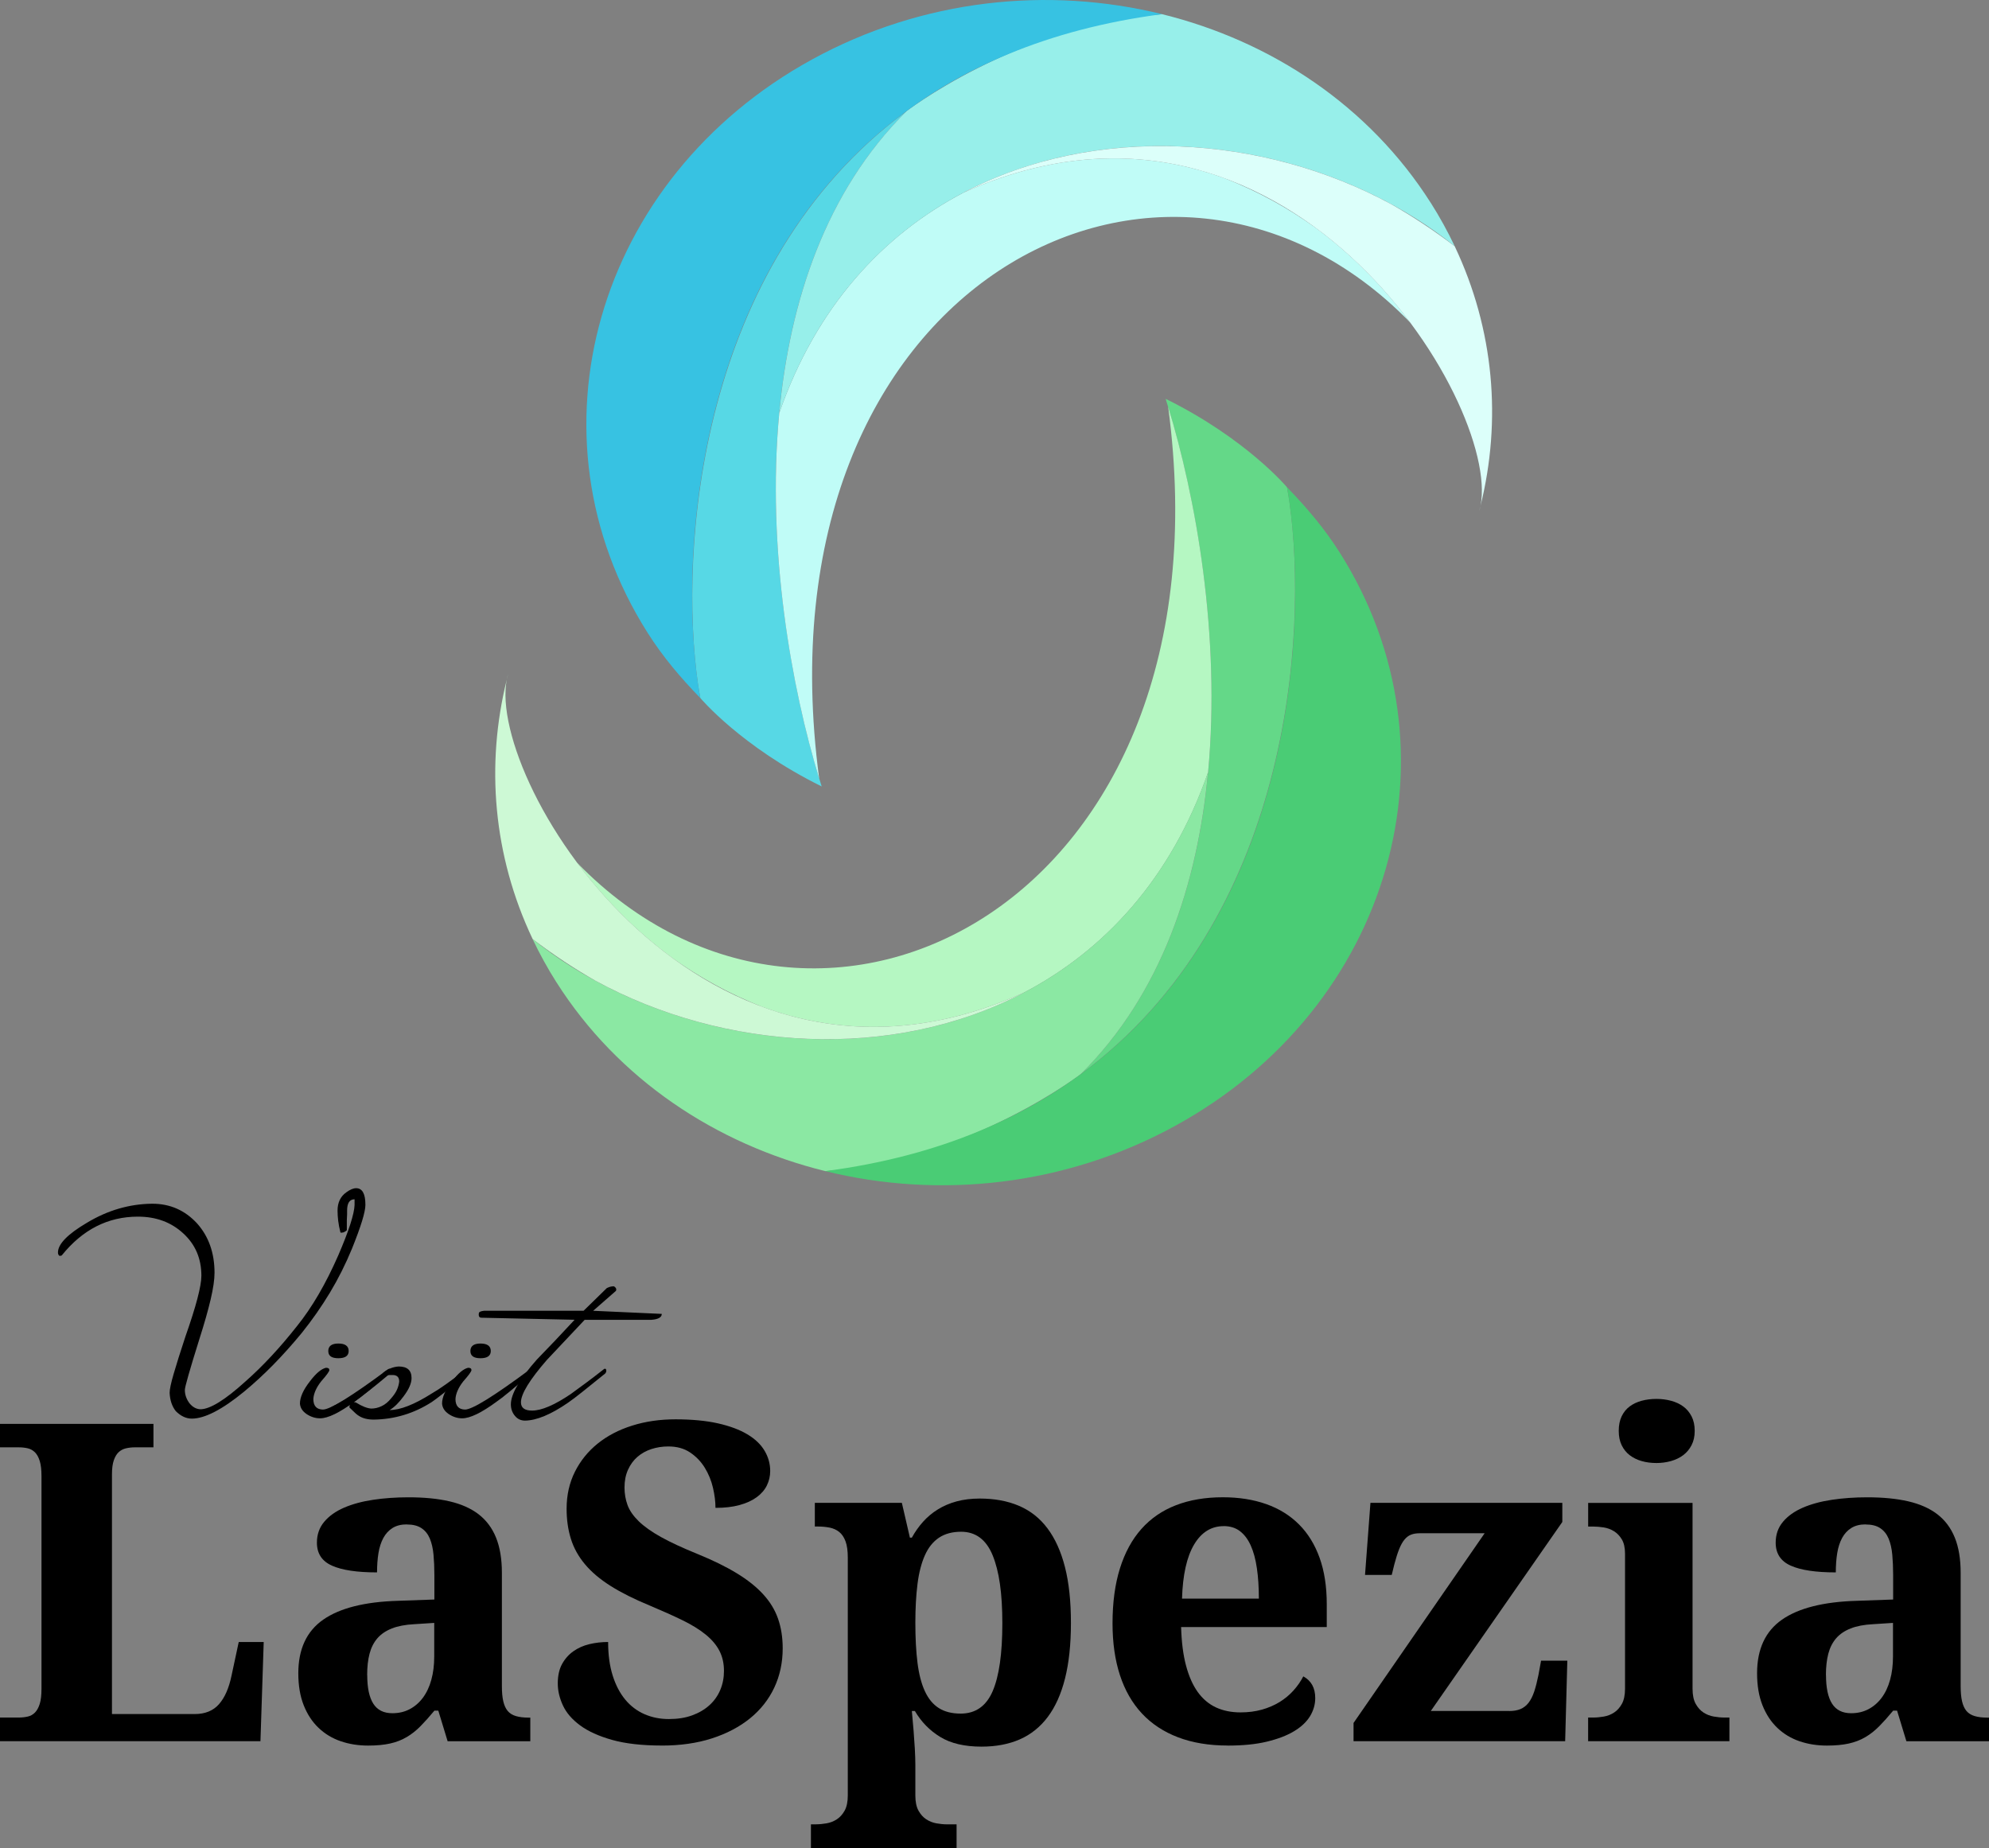
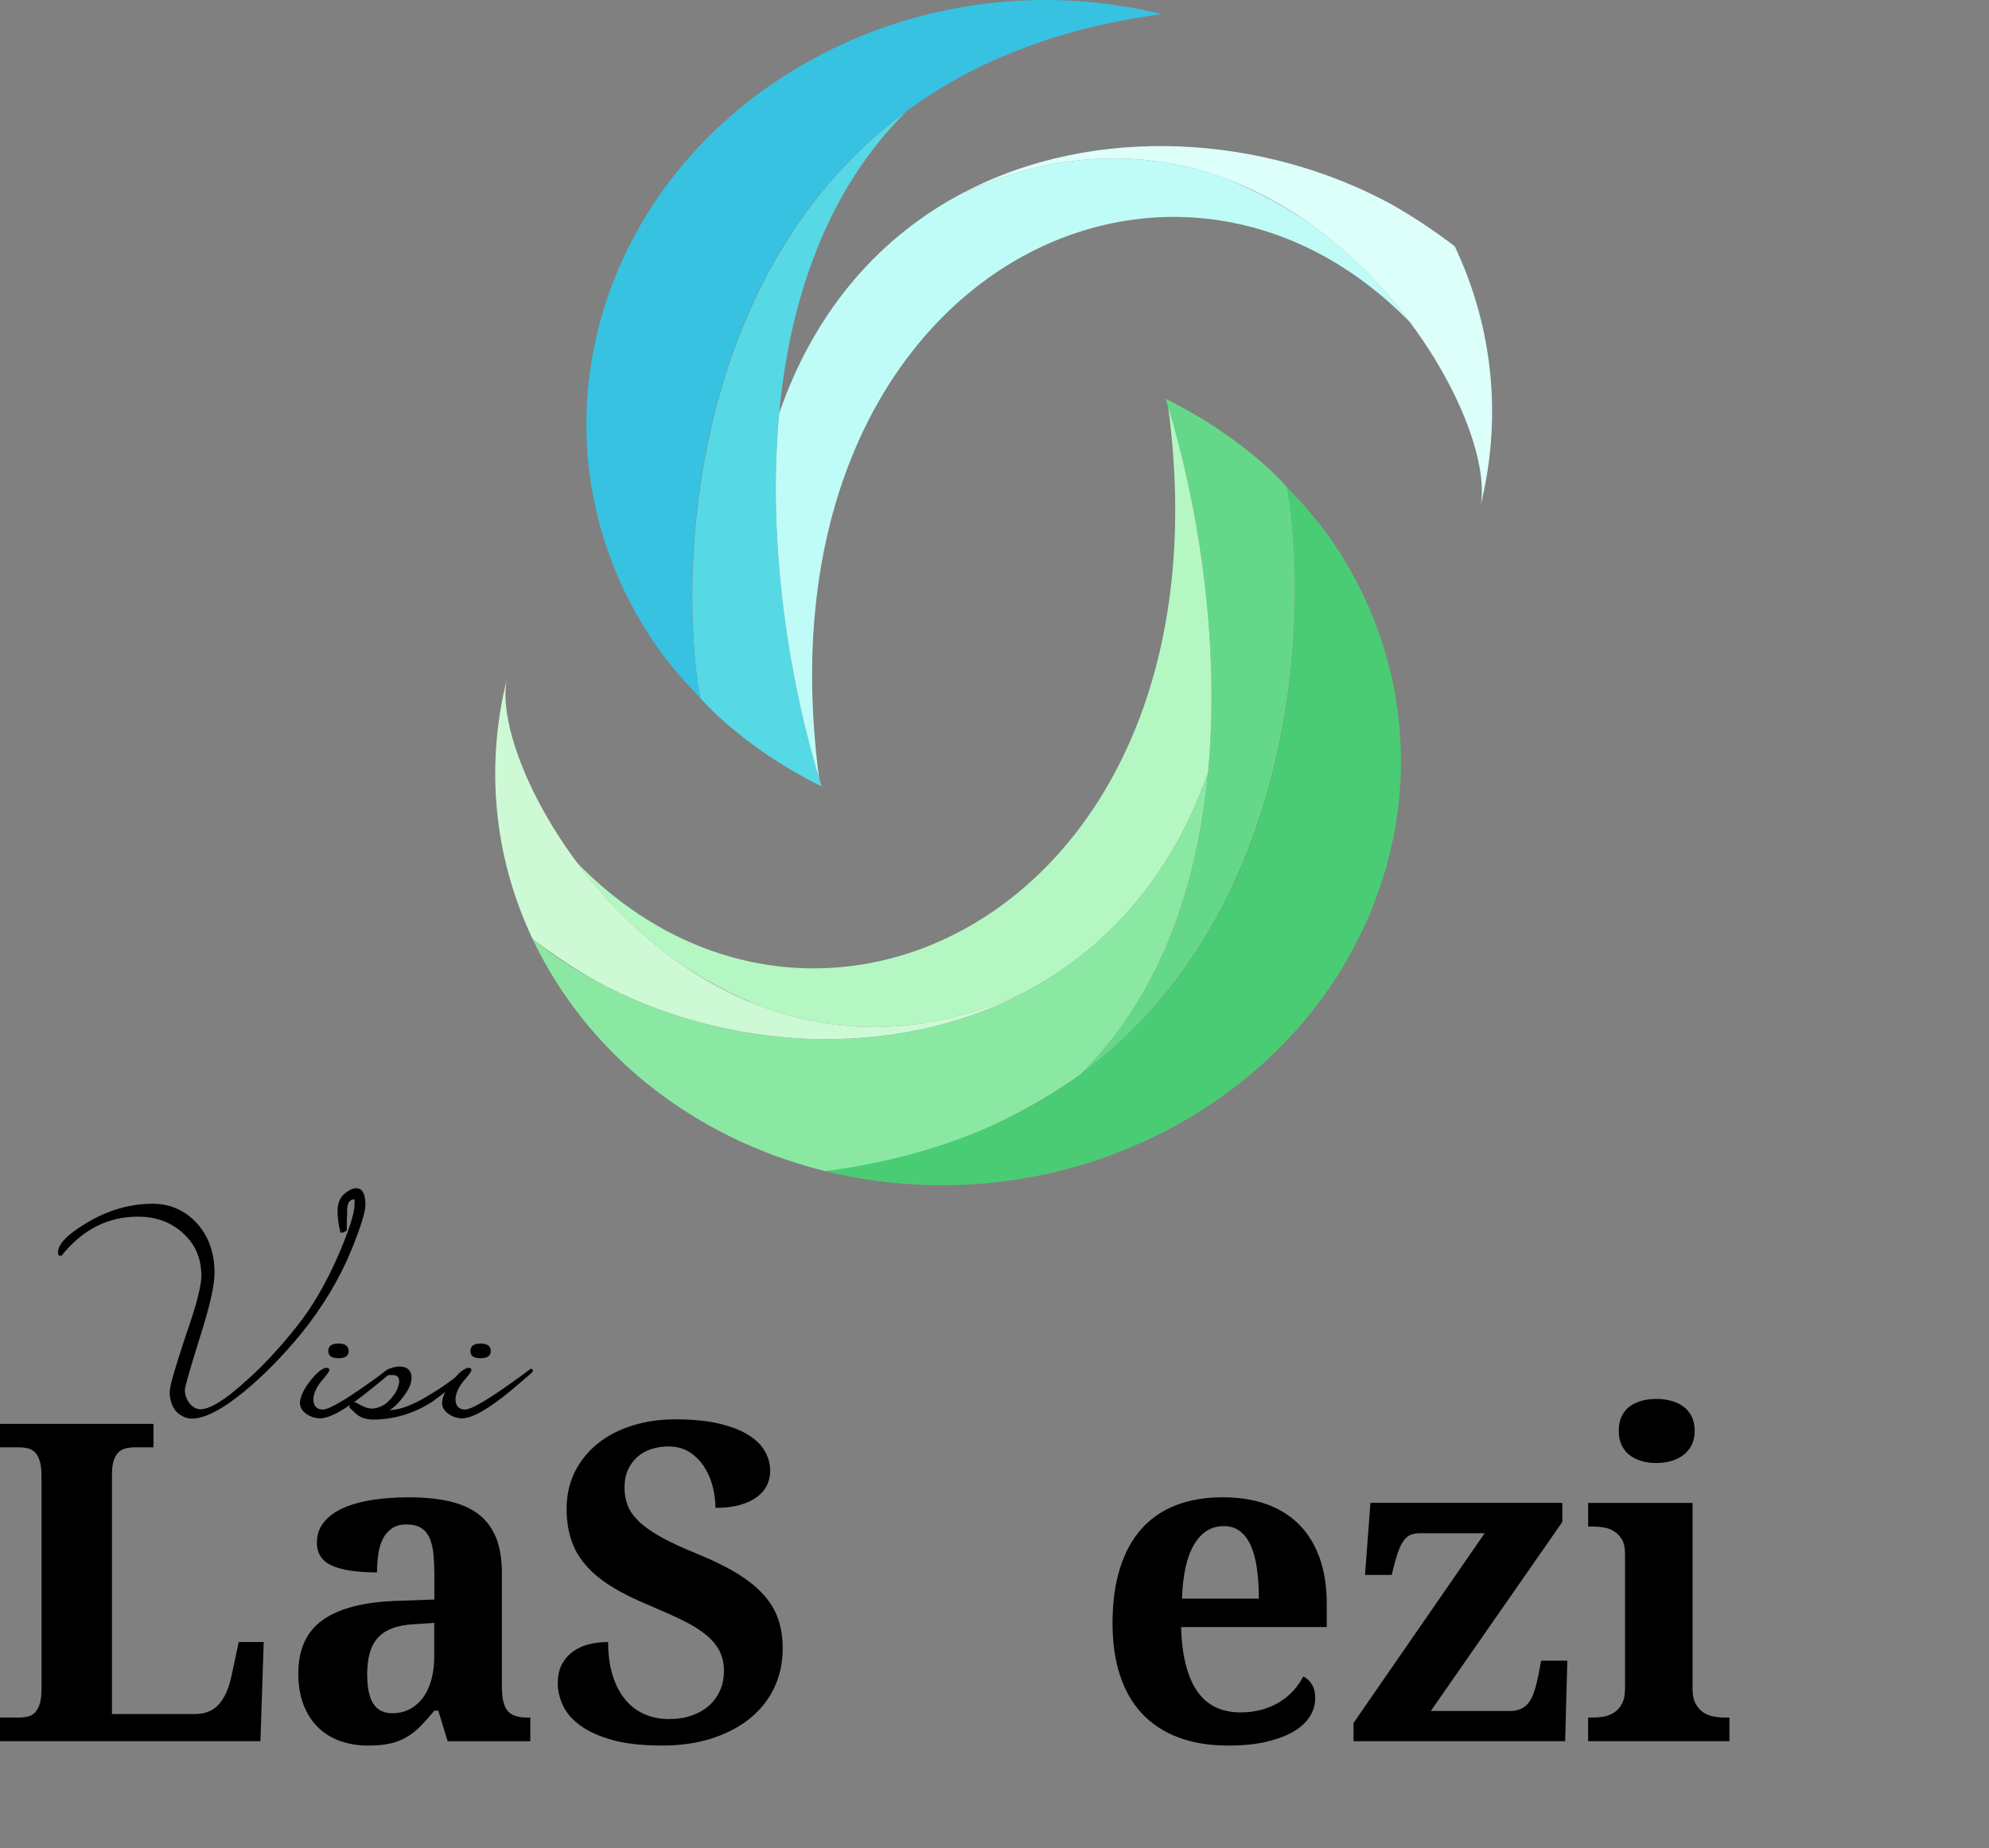
<svg xmlns="http://www.w3.org/2000/svg" viewBox="0 0 524.94 487.77">
  <rect x="0" y="0" width="524.94" height="487.77" fill="#808080" stroke="none" />
  <defs>
    <style>.d{fill:#57d8e5;}.e{fill:#8be8a3;}.f{fill:#64d888;}.g{fill:#37c2e2;}.h{fill:#97efea;}.i{fill:#b5f7c2;}.j{fill:#dcfffa;}.k{fill:#cdf9d5;}.l{fill:#c0fcf7;}.m{fill:#4acc75;}</style>
  </defs>
  <g id="a" />
  <g id="b">
    <g id="c">
      <g>
        <path d="M0,459.58v-6.24H4.93c.88,0,1.68-.09,2.41-.26,.73-.17,1.36-.52,1.89-1.06s.95-1.3,1.26-2.29c.31-.99,.46-2.33,.46-4.01v-56.08c0-1.68-.15-3.02-.46-4.01-.31-.99-.73-1.76-1.26-2.29-.54-.53-1.17-.89-1.89-1.06-.73-.17-1.53-.26-2.41-.26H0v-6.19H40.5v6.19h-4.93c-.8,0-1.58,.09-2.32,.26-.75,.17-1.38,.51-1.92,1-.54,.5-.96,1.21-1.29,2.15-.33,.94-.49,2.19-.49,3.75v63.24h21.83c2.75,0,4.89-.87,6.42-2.61,1.53-1.74,2.64-4.27,3.32-7.59l1.89-8.82h6.59l-.86,26.18H0Z" />
        <path d="M107.35,402.36c-1.49,0-2.74,.32-3.75,.95-1.01,.63-1.82,1.51-2.43,2.64-.61,1.13-1.04,2.46-1.29,4.01-.25,1.55-.37,3.24-.37,5.07-5.27,0-9.23-.59-11.89-1.78-2.66-1.18-3.98-3.21-3.98-6.07,0-2.14,.64-3.97,1.92-5.5,1.28-1.53,3.02-2.77,5.21-3.72,2.2-.95,4.75-1.65,7.68-2.09,2.92-.44,6.04-.66,9.37-.66,4.12,0,7.72,.35,10.8,1.06,3.07,.71,5.63,1.84,7.68,3.41,2.04,1.57,3.58,3.62,4.61,6.16,1.03,2.54,1.55,5.64,1.55,9.31v29.9c0,1.6,.12,2.94,.37,4.01,.25,1.07,.64,1.92,1.17,2.55,.53,.63,1.26,1.08,2.18,1.35,.92,.27,2.02,.4,3.32,.4h.46v6.24h-21.82l-2.46-8.08h-1.03c-1.3,1.57-2.52,2.93-3.67,4.1-1.15,1.17-2.37,2.13-3.67,2.89-1.3,.77-2.76,1.33-4.38,1.69s-3.54,.54-5.76,.54c-2.6,0-5.01-.38-7.25-1.15-2.23-.76-4.18-1.94-5.84-3.52-1.66-1.58-2.97-3.57-3.92-5.96-.95-2.39-1.43-5.2-1.43-8.45,0-6.38,2.19-11.09,6.56-14.15,4.37-3.05,10.95-4.72,19.73-4.98l9.62-.34v-6.47c0-1.95-.08-3.74-.23-5.38-.15-1.64-.48-3.05-.97-4.24-.5-1.18-1.23-2.1-2.21-2.75-.97-.65-2.26-.97-3.87-.97Zm-10.43,39.76c0,3.36,.53,5.88,1.6,7.56,1.07,1.68,2.75,2.52,5.04,2.52,1.68,0,3.2-.35,4.55-1.06,1.35-.71,2.52-1.71,3.49-3.01,.97-1.3,1.72-2.87,2.23-4.73,.52-1.85,.77-3.92,.77-6.22v-8.82l-5.27,.34c-2.33,.12-4.3,.49-5.9,1.12-1.6,.63-2.88,1.5-3.84,2.61-.95,1.11-1.64,2.46-2.06,4.07-.42,1.6-.63,3.48-.63,5.61Z" />
        <path d="M174.71,460.73c-5.27,0-9.66-.5-13.17-1.49-3.51-.99-6.33-2.27-8.45-3.84-2.12-1.57-3.63-3.32-4.53-5.27-.9-1.95-1.35-3.88-1.35-5.79,0-2.02,.37-3.72,1.12-5.1,.75-1.37,1.74-2.5,2.98-3.38,1.24-.88,2.65-1.51,4.24-1.89,1.58-.38,3.24-.57,4.95-.57,0,3.36,.4,6.31,1.2,8.85s1.91,4.66,3.32,6.36c1.41,1.7,3.1,2.98,5.07,3.84,1.97,.86,4.11,1.29,6.44,1.29s4.33-.32,6.13-.97c1.79-.65,3.32-1.55,4.58-2.69s2.21-2.49,2.86-4.04c.65-1.55,.97-3.22,.97-5.01,0-1.99-.4-3.75-1.2-5.3-.8-1.55-2.01-2.98-3.64-4.3-1.62-1.32-3.67-2.58-6.13-3.78-2.46-1.2-5.34-2.49-8.62-3.87-4.09-1.68-7.53-3.41-10.34-5.18-2.81-1.78-5.07-3.69-6.79-5.76-1.72-2.06-2.95-4.3-3.69-6.7-.75-2.41-1.12-5.04-1.12-7.91,0-3.59,.73-6.83,2.18-9.74,1.45-2.9,3.46-5.39,6.01-7.45,2.56-2.06,5.59-3.65,9.11-4.75,3.51-1.11,7.33-1.66,11.46-1.66s8.04,.35,11.17,1.06c3.13,.71,5.72,1.67,7.76,2.89,2.04,1.22,3.56,2.66,4.55,4.33,.99,1.66,1.49,3.45,1.49,5.36,0,1.37-.3,2.65-.89,3.84-.59,1.18-1.49,2.22-2.69,3.09-1.2,.88-2.71,1.57-4.53,2.06-1.81,.5-3.92,.74-6.33,.74,0-1.64-.22-3.41-.66-5.3-.44-1.89-1.16-3.65-2.15-5.27-.99-1.62-2.28-2.97-3.87-4.04-1.59-1.07-3.5-1.6-5.76-1.6-1.57,0-3.06,.23-4.47,.69-1.41,.46-2.64,1.15-3.69,2.06s-1.88,2.05-2.49,3.41c-.61,1.36-.92,2.91-.92,4.67,0,1.64,.27,3.19,.8,4.64,.53,1.45,1.52,2.87,2.95,4.27,1.43,1.39,3.4,2.79,5.9,4.18,2.5,1.39,5.74,2.89,9.71,4.5,4.01,1.64,7.43,3.32,10.25,5.04,2.83,1.72,5.15,3.56,6.96,5.53,1.81,1.97,3.13,4.12,3.95,6.47,.82,2.35,1.23,4.95,1.23,7.82,0,3.78-.75,7.25-2.23,10.4-1.49,3.15-3.63,5.85-6.42,8.11-2.79,2.25-6.14,4.01-10.05,5.27-3.92,1.26-8.32,1.89-13.2,1.89Z" />
-         <path d="M215.39,481.52c.88,0,1.8-.09,2.78-.26,.97-.17,1.87-.53,2.69-1.06,.82-.54,1.51-1.3,2.06-2.29,.55-.99,.83-2.33,.83-4.01v-62.78c0-1.79-.2-3.23-.6-4.3-.4-1.07-.95-1.89-1.66-2.46-.71-.57-1.55-.95-2.52-1.15-.97-.19-2.02-.29-3.12-.29h-.8v-6.24h22.97l2.12,9.17h.52c.84-1.53,1.82-2.92,2.95-4.18,1.13-1.26,2.42-2.35,3.9-3.26,1.47-.92,3.12-1.62,4.95-2.12,1.83-.5,3.88-.75,6.13-.75,3.9,0,7.34,.64,10.34,1.92,3,1.28,5.51,3.26,7.53,5.96,2.02,2.69,3.56,6.1,4.61,10.22,1.05,4.12,1.57,9.03,1.57,14.72s-.52,10.53-1.55,14.64c-1.03,4.11-2.55,7.5-4.55,10.17-2,2.67-4.47,4.65-7.39,5.93-2.92,1.28-6.29,1.92-10.11,1.92-4.47,0-8.1-.85-10.88-2.55-2.79-1.7-5.02-3.98-6.7-6.85h-.8c.15,1.8,.31,3.55,.46,5.27,.11,1.45,.22,3,.32,4.64,.09,1.64,.14,3.07,.14,4.3v8.08c0,1.68,.28,3.02,.83,4.01,.55,.99,1.24,1.76,2.06,2.29,.82,.53,1.72,.89,2.69,1.06,.97,.17,1.88,.26,2.72,.26h2.58v6.24h-38.44v-6.24h1.37Zm38.15-29.22c3.93,0,6.75-1.98,8.45-5.93,1.7-3.95,2.55-9.92,2.55-17.9s-.85-13.77-2.55-17.93c-1.7-4.16-4.48-6.24-8.33-6.24-2.33,0-4.28,.53-5.84,1.57-1.57,1.05-2.81,2.6-3.72,4.64s-1.57,4.56-1.95,7.56c-.38,3-.57,6.43-.57,10.28,0,4.05,.19,7.57,.57,10.57,.38,3,1.03,5.49,1.95,7.48,.92,1.99,2.14,3.47,3.67,4.44,1.53,.97,3.46,1.46,5.79,1.46Z" />
        <path d="M324.05,460.73c-4.97,0-9.35-.73-13.15-2.18-3.8-1.45-6.98-3.55-9.54-6.3-2.56-2.75-4.49-6.12-5.79-10.11-1.3-3.99-1.95-8.54-1.95-13.66,0-5.5,.65-10.33,1.95-14.49,1.3-4.16,3.19-7.64,5.67-10.43,2.48-2.79,5.53-4.88,9.14-6.27,3.61-1.39,7.72-2.09,12.34-2.09,4.24,0,8.06,.6,11.46,1.8,3.4,1.2,6.28,2.99,8.65,5.36,2.37,2.37,4.18,5.31,5.44,8.82,1.26,3.51,1.89,7.6,1.89,12.26v6.02h-38.44c.11,3.93,.54,7.31,1.29,10.14,.75,2.83,1.78,5.15,3.09,6.99,1.32,1.83,2.92,3.19,4.81,4.07,1.89,.88,4.06,1.32,6.5,1.32,2.02,0,3.9-.24,5.61-.72,1.72-.48,3.27-1.15,4.67-2,1.39-.86,2.62-1.87,3.67-3.04,1.05-1.16,1.92-2.41,2.61-3.75,2.1,1.15,3.15,3.06,3.15,5.73,0,1.68-.46,3.28-1.37,4.78-.92,1.51-2.33,2.84-4.24,3.98-1.91,1.15-4.31,2.06-7.19,2.75s-6.31,1.03-10.28,1.03Zm-1.09-57.91c-3.28,0-5.89,1.62-7.82,4.87-1.93,3.25-2.99,8-3.18,14.26h20.28c0-2.98-.17-5.65-.52-8.02-.34-2.37-.89-4.37-1.63-6.02-.74-1.64-1.7-2.9-2.86-3.78-1.16-.88-2.59-1.32-4.27-1.32Z" />
        <path d="M398.29,451.62c1.18,0,2.19-.17,3.01-.52s1.53-.9,2.12-1.66c.59-.76,1.09-1.75,1.49-2.95,.4-1.2,.77-2.66,1.12-4.38l.69-3.78h6.93l-.57,21.25h-55.85v-4.81l34.6-50.07h-17.13c-.88,0-1.64,.12-2.29,.37-.65,.25-1.23,.69-1.75,1.32-.52,.63-.98,1.47-1.4,2.52-.42,1.05-.84,2.38-1.26,3.98l-.69,2.81h-7.05l1.43-19.02h50.64v5.04l-34.71,49.89h20.68Z" />
        <path d="M420.52,453.34c.88,0,1.8-.09,2.78-.26,.97-.17,1.87-.52,2.69-1.06,.82-.53,1.51-1.3,2.06-2.29,.55-.99,.83-2.33,.83-4.01v-35.63c0-1.57-.28-2.82-.83-3.75-.55-.93-1.25-1.66-2.09-2.18-.84-.52-1.75-.85-2.72-1-.97-.15-1.88-.23-2.72-.23h-1.37v-6.24h27.55v49.03c0,1.68,.28,3.02,.83,4.01,.55,.99,1.24,1.76,2.06,2.29,.82,.54,1.73,.89,2.72,1.06,.99,.17,1.91,.26,2.75,.26h1.37v6.24h-37.29v-6.24h1.37Zm6.7-75.67c0-1.49,.26-2.77,.77-3.84,.52-1.07,1.22-1.94,2.12-2.61s1.95-1.16,3.15-1.49c1.2-.32,2.51-.49,3.92-.49,1.34,0,2.62,.16,3.84,.49,1.22,.32,2.29,.82,3.21,1.49,.92,.67,1.65,1.54,2.21,2.61,.55,1.07,.83,2.35,.83,3.84s-.28,2.71-.83,3.78c-.55,1.07-1.29,1.95-2.21,2.64s-1.99,1.2-3.21,1.55c-1.22,.34-2.5,.52-3.84,.52-1.41,0-2.72-.17-3.92-.52-1.2-.34-2.25-.86-3.15-1.55s-1.6-1.57-2.12-2.64c-.52-1.07-.77-2.33-.77-3.78Z" />
-         <path d="M492.35,402.36c-1.49,0-2.74,.32-3.75,.95-1.01,.63-1.82,1.51-2.43,2.64-.61,1.13-1.04,2.46-1.29,4.01-.25,1.55-.37,3.24-.37,5.07-5.27,0-9.23-.59-11.89-1.78-2.66-1.18-3.98-3.21-3.98-6.07,0-2.14,.64-3.97,1.92-5.5,1.28-1.53,3.02-2.77,5.21-3.72,2.2-.95,4.75-1.65,7.68-2.09,2.92-.44,6.04-.66,9.37-.66,4.12,0,7.72,.35,10.8,1.06,3.07,.71,5.63,1.84,7.68,3.41,2.04,1.57,3.58,3.62,4.61,6.16,1.03,2.54,1.55,5.64,1.55,9.31v29.9c0,1.6,.12,2.94,.37,4.01,.25,1.07,.64,1.92,1.17,2.55,.53,.63,1.26,1.08,2.18,1.35,.92,.27,2.02,.4,3.32,.4h.46v6.24h-21.82l-2.46-8.08h-1.03c-1.3,1.57-2.52,2.93-3.67,4.1-1.15,1.17-2.37,2.13-3.67,2.89-1.3,.77-2.76,1.33-4.38,1.69s-3.54,.54-5.76,.54c-2.6,0-5.01-.38-7.25-1.15-2.23-.76-4.18-1.94-5.84-3.52-1.66-1.58-2.97-3.57-3.92-5.96-.95-2.39-1.43-5.2-1.43-8.45,0-6.38,2.19-11.09,6.56-14.15,4.37-3.05,10.95-4.72,19.73-4.98l9.62-.34v-6.47c0-1.95-.08-3.74-.23-5.38-.15-1.64-.48-3.05-.97-4.24-.5-1.18-1.23-2.1-2.21-2.75-.97-.65-2.26-.97-3.87-.97Zm-10.43,39.76c0,3.36,.53,5.88,1.6,7.56,1.07,1.68,2.75,2.52,5.04,2.52,1.68,0,3.2-.35,4.55-1.06,1.35-.71,2.52-1.71,3.49-3.01,.97-1.3,1.72-2.87,2.23-4.73,.52-1.85,.77-3.92,.77-6.22v-8.82l-5.27,.34c-2.33,.12-4.3,.49-5.9,1.12-1.6,.63-2.88,1.5-3.84,2.61-.95,1.11-1.64,2.46-2.06,4.07-.42,1.6-.63,3.48-.63,5.61Z" />
      </g>
      <g>
        <path d="M96.44,318c0,1.86-1.18,5.72-3.54,11.57-1.68,4.08-3.62,7.95-5.82,11.61-2.2,3.65-4.66,7.18-7.39,10.59-2.54,3.09-5.07,5.91-7.59,8.48-2.52,2.56-5.1,4.94-7.73,7.11-5.76,4.72-10.35,7.08-13.75,7.08-1.5,0-2.9-.66-4.22-1.97-1-1.27-1.54-2.88-1.63-4.83,0-.91,.35-2.58,1.06-5,.7-2.43,1.74-5.71,3.1-9.84,2.81-7.99,4.22-13.34,4.22-16.07,0-4.54-1.59-8.26-4.77-11.17-3.18-2.95-7.17-4.43-11.98-4.43-7.9,0-14.59,3.4-20.08,10.21-.09,.09-.3,.14-.61,.14-.27-.18-.41-.48-.41-.89,0-2.22,2.54-4.83,7.62-7.83,5.49-3.31,11.25-4.99,17.29-5.04,4.67,0,8.6,1.73,11.78,5.17,3.09,3.45,4.63,7.81,4.63,13.07,0,1.77-.34,4.11-1.02,7.01-.68,2.9-1.68,6.42-3,10.55-2.54,8.12-3.81,12.57-3.81,13.34,0,1.27,.41,2.45,1.23,3.54,.82,1,1.77,1.52,2.86,1.57,2.54,0,6.51-2.45,11.91-7.35,4.58-4.04,9.14-8.94,13.68-14.71,3.9-4.86,7.49-11.01,10.76-18.45,1.45-3.36,2.53-6.14,3.23-8.34,.7-2.2,1.08-3.89,1.12-5.07v-1.5c-1.32,0-1.97,1-1.97,3v.88c0,.41-.02,.95-.07,1.63v2.59c0,.14-.27,.34-.82,.61-.59,.14-.88,.14-.88,0-.27-1.09-.47-2.1-.58-3.03-.11-.93-.17-1.83-.17-2.69,0-2.13,.77-3.74,2.31-4.83,1-.73,1.86-1.09,2.59-1.09,1.63,0,2.45,1.45,2.45,4.36Z" />
        <path d="M103.12,361.7c0,.27-.11,.5-.34,.68-2.45,2.13-4.42,3.81-5.92,5.04s-2.59,2.07-3.27,2.52c-3.99,2.95-7.04,4.42-9.12,4.42-1.27,0-2.47-.39-3.61-1.16-1.04-.73-1.61-1.63-1.7-2.72,0-1.68,.88-3.65,2.66-5.92,1.59-2.09,3-3.27,4.22-3.54,.59,0,.88,.2,.88,.61,0,.36-.73,1.36-2.18,3-1.27,1.63-1.95,3.18-2.04,4.63,0,1.82,.84,2.75,2.52,2.79,1.91,0,7.62-3.54,17.16-10.62,.09-.09,.23-.14,.41-.14,.14,0,.25,.14,.34,.41Zm-11.1-5.11c0,1.27-.91,1.91-2.72,1.91s-2.66-.63-2.66-1.91,.88-1.97,2.66-1.97,2.72,.66,2.72,1.97Z" />
        <path d="M123.88,361.7c0,.27-.09,.52-.27,.75-5.26,4.31-8.49,6.85-9.67,7.62-4.67,3-9.76,4.54-15.25,4.63-1.68,0-3.02-.34-4.02-1.02-.36-.18-1.18-.91-2.45-2.18,0-.32,.05-.57,.14-.75-.77,.45-1.51,.86-2.21,1.23-.7,.36-1.4,.68-2.08,.95-.77,0-1.18-.11-1.23-.34,0-.14,.06-.29,.17-.48,.11-.18,.28-.43,.51-.75,2.13-1.04,4.32-2.3,6.57-3.78,2.25-1.47,4.57-3.17,6.98-5.07,0-.04,.02-.11,.07-.2,1.27-1,2.63-1.54,4.08-1.63,2.27,0,3.4,1.02,3.4,3.06,0,1.36-.7,2.97-2.11,4.83-1.23,1.68-2.45,2.88-3.68,3.61,2.81,0,6.51-1.45,11.1-4.36,1.04-.59,2.32-1.42,3.81-2.48,1.5-1.07,3.29-2.39,5.38-3.98,.14-.04,.29-.07,.48-.07,.14,0,.23,.14,.27,.41Zm-18.52,2.93c0-1.13-.59-1.7-1.77-1.7h-.75c-.23,0-.41,.05-.54,.14-1.73,1.45-3.32,2.76-4.8,3.91-1.47,1.16-2.85,2.19-4.12,3.1,.23,0,.43,.05,.61,.14,1.54,.95,2.86,1.48,3.95,1.57,.95,0,1.88-.21,2.79-.65,.91-.43,1.75-1.12,2.52-2.08,.68-.77,1.18-1.51,1.5-2.21,.32-.7,.52-1.44,.61-2.21Z" />
        <path d="M140.63,361.7c0,.27-.11,.5-.34,.68-2.45,2.13-4.42,3.81-5.92,5.04s-2.59,2.07-3.27,2.52c-3.99,2.95-7.04,4.42-9.12,4.42-1.27,0-2.47-.39-3.61-1.16-1.04-.73-1.61-1.63-1.7-2.72,0-1.68,.88-3.65,2.66-5.92,1.59-2.09,3-3.27,4.22-3.54,.59,0,.88,.2,.88,.61,0,.36-.73,1.36-2.18,3-1.27,1.63-1.95,3.18-2.04,4.63,0,1.82,.84,2.75,2.52,2.79,1.91,0,7.62-3.54,17.16-10.62,.09-.09,.23-.14,.41-.14,.14,0,.25,.14,.34,.41Zm-11.1-5.11c0,1.27-.91,1.91-2.72,1.91s-2.66-.63-2.66-1.91,.88-1.97,2.66-1.97,2.72,.66,2.72,1.97Z" />
-         <path d="M174.66,346.79c0,.91-.91,1.43-2.72,1.57h-17.63l-9.94,10.55c-4.58,5.27-6.88,9.01-6.88,11.23,0,1.45,.98,2.18,2.93,2.18,2.5,0,5.9-1.45,10.21-4.36,1.45-1.04,2.89-2.1,4.32-3.17,1.43-1.07,2.89-2.19,4.39-3.37,.04-.09,.18-.14,.41-.14,.14,0,.23,.16,.27,.48,0,.27-.09,.52-.27,.75-2.36,1.91-4.35,3.51-5.96,4.8s-2.92,2.28-3.91,2.96c-4.49,3.09-8.26,4.65-11.3,4.7-1.09,0-1.97-.41-2.66-1.23-.73-.86-1.09-1.88-1.09-3.06,0-2.72,2.29-6.67,6.88-11.85,1.68-1.72,3.34-3.45,4.97-5.17,1.63-1.72,3.29-3.49,4.97-5.31l-24.58-.54c-.59,0-.82-.41-.68-1.23,.05-.32,.52-.52,1.43-.61h26.21l6.13-5.99c.18-.09,.4-.18,.65-.27,.25-.09,.6-.16,1.05-.2,.23,0,.45,.16,.68,.48,.14,.27,.14,.52,0,.75l-5.99,5.24,18.11,.82Z" />
      </g>
      <g>
        <g>
          <path class="d" d="M239.23,29.37c-55.03,40.55-60.07,115.62-55,151.33,.22,1.34,.42,2.53,.6,3.54,0,0,10.77,12.85,32.03,23.34-13.38-42.13-25.98-130.21,22.37-178.21Z" />
          <path class="l" d="M346.78,59.81c-6.56-4.66-14.36-9.16-23.42-12.69-19.77-7.32-43.13-7.97-69.11,3.74-21.14,11.09-38.82,30.01-48.59,58.16-3.39,36.11,3.31,72.84,10.54,96.47-17.48-130.91,91.83-186.29,155.97-120.38-6.83-9.15-15.37-18.01-25.4-25.31Z" />
-           <path class="h" d="M377.63,53.58c-16.24-25.6-42.09-42.72-70.94-49.84-38.55,2.85-68.85,26.66-67.45,25.62-21.36,21.2-30.82,50.26-33.58,79.68,28.76-82.93,126.23-85.87,178.27-44.05-1.84-3.87-3.93-7.68-6.29-11.41Z" />
          <path class="g" d="M306.69,3.74c-30.03-7.41-63.31-4-92.42,11.98-57.08,31.33-76.48,99.08-43.34,151.32,4.07,6.42,8.72,11.87,13.89,17.2-7.83-43.99,.04-164.57,121.86-180.5Z" />
          <g>
            <path class="j" d="M383.93,65c-5.57-4.25-11.13-7.91-16.64-11.04-33.65-18.34-78.07-21.45-113.05-3.09,84.89-38.28,141.89,55.44,136.51,82.59,5.57-22.44,3.63-46.43-6.82-68.46Z" />
            <path class="j" d="M390.75,133.46c-.12,.5-.25,1-.38,1.5,.15-.47,.27-.98,.38-1.5Z" />
          </g>
        </g>
        <g>
          <path class="f" d="M285.27,283.48c55.03-40.55,60.07-115.62,55-151.33-.22-1.34-.42-2.53-.6-3.54,0,0-10.77-12.85-32.03-23.34,13.38,42.13,25.98,130.21-22.37,178.21Z" />
          <path class="i" d="M177.72,253.04c6.56,4.66,14.36,9.16,23.42,12.69,19.77,7.32,43.13,7.97,69.11-3.74,21.14-11.09,38.82-30.01,48.59-58.16,3.39-36.11-3.31-72.84-10.54-96.47,17.48,130.91-91.83,186.29-155.97,120.38,6.83,9.15,15.37,18.01,25.4,25.31Z" />
          <path class="e" d="M146.86,259.27c16.24,25.6,42.09,42.72,70.94,49.84,38.55-2.85,68.85-26.66,67.45-25.62,21.36-21.2,30.82-50.26,33.58-79.68-28.76,82.93-126.23,85.87-178.27,44.05,1.84,3.87,3.93,7.68,6.29,11.41Z" />
          <path class="m" d="M217.8,309.11c30.03,7.41,63.31,4,92.42-11.98,57.08-31.33,76.48-99.08,43.34-151.32-4.07-6.42-8.72-11.87-13.89-17.2,7.83,43.99-.04,164.57-121.86,180.5Z" />
          <g>
            <path class="k" d="M140.57,247.85c5.57,4.25,11.13,7.91,16.64,11.04,33.65,18.34,78.07,21.45,113.05,3.09-84.89,38.28-141.89-55.44-136.51-82.59-5.57,22.44-3.63,46.43,6.82,68.46Z" />
            <path class="k" d="M133.74,179.39c.12-.5,.25-1,.38-1.5-.15,.47-.27,.98-.38,1.5Z" />
          </g>
        </g>
      </g>
    </g>
  </g>
</svg>